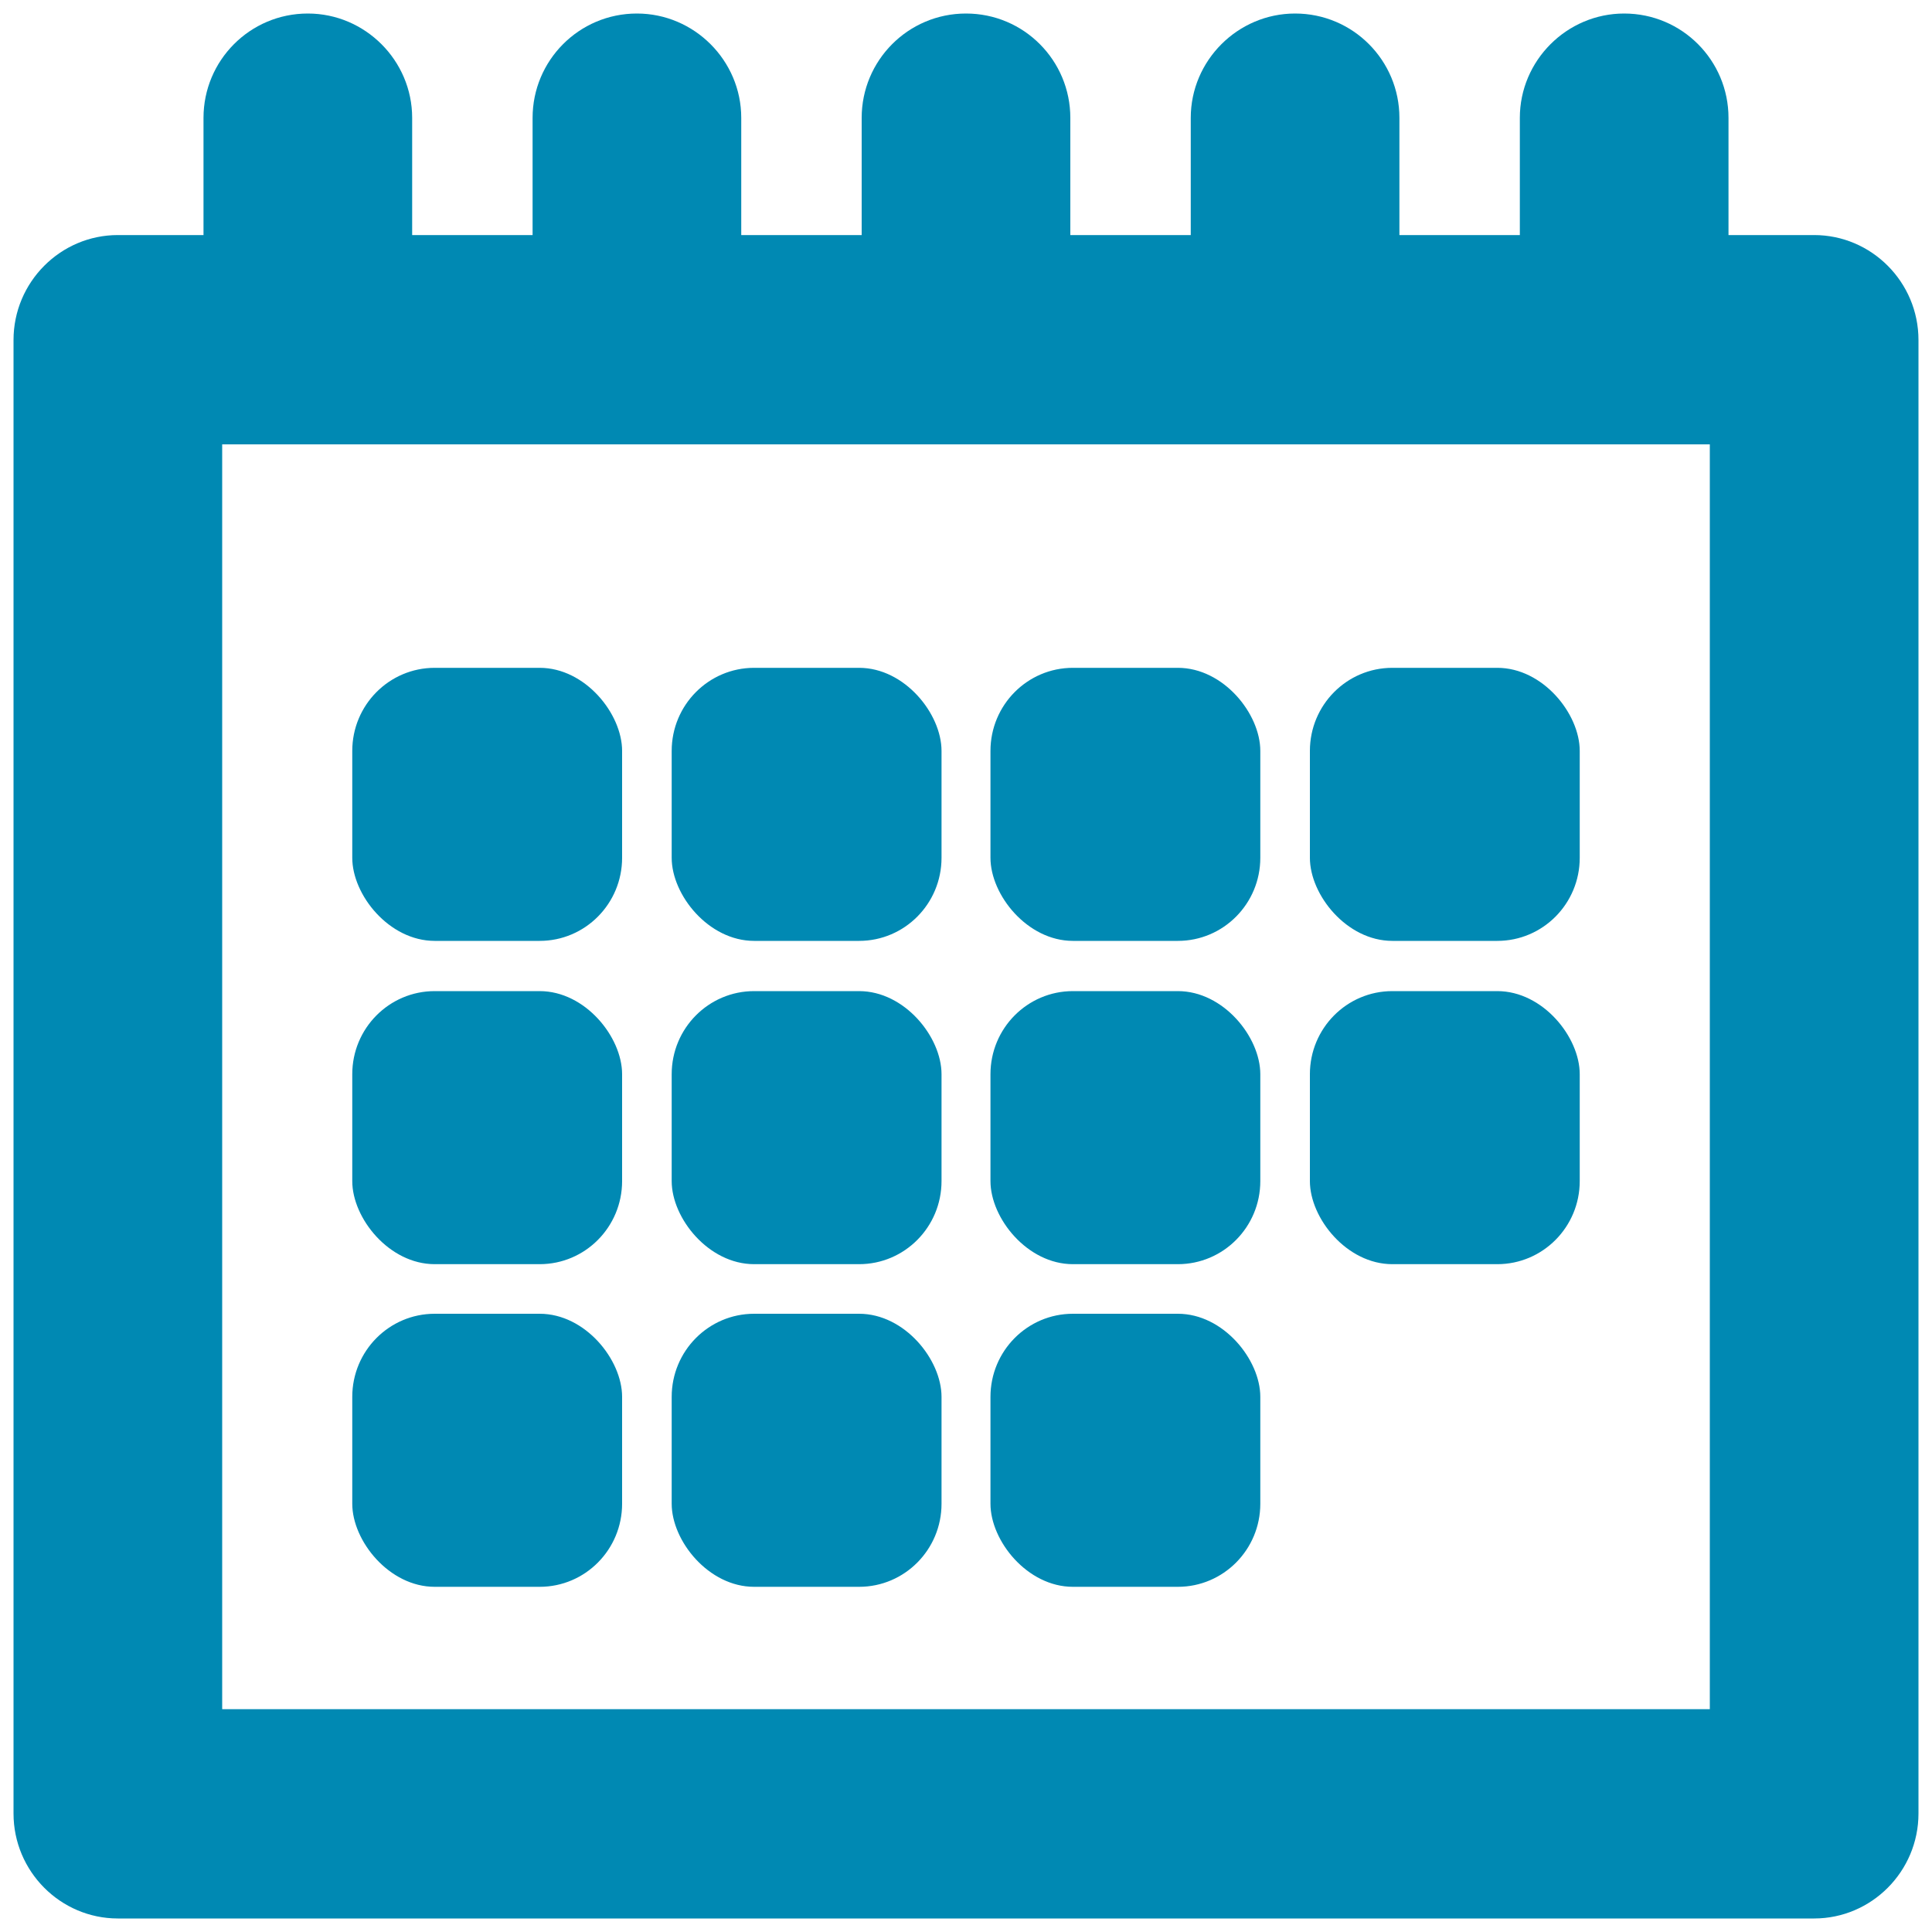
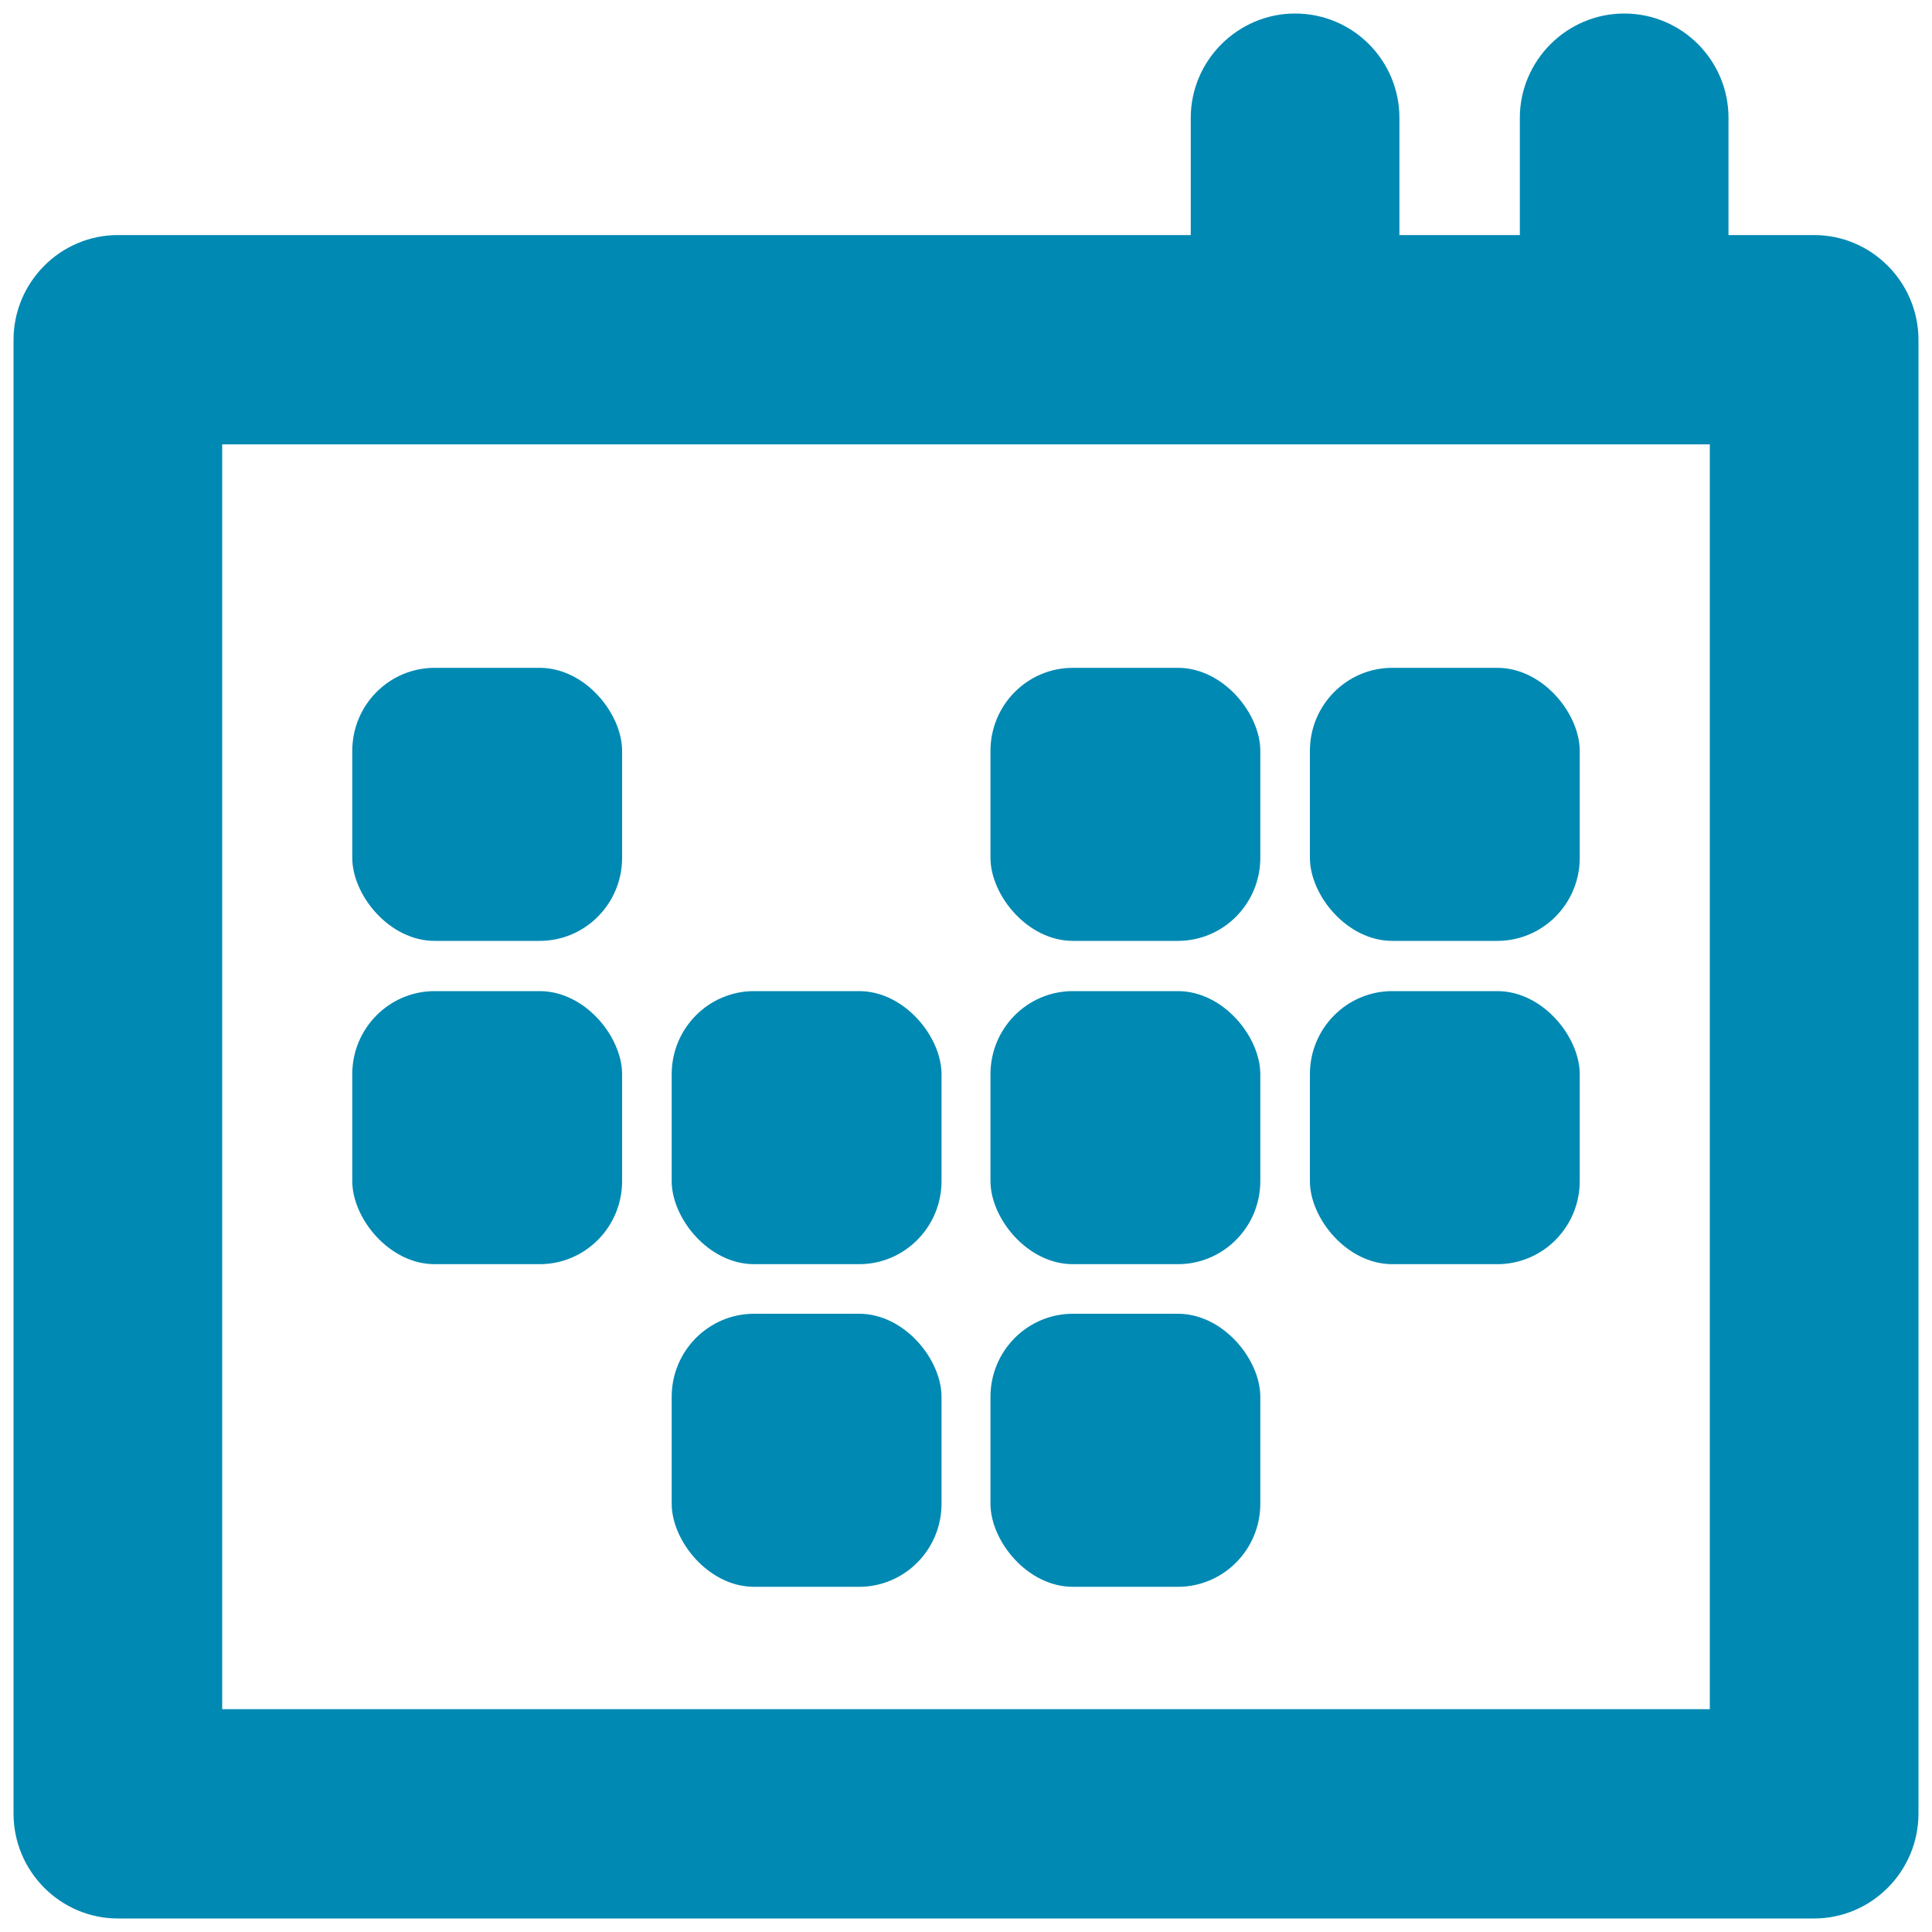
<svg xmlns="http://www.w3.org/2000/svg" xml:space="preserve" width="30px" height="30px" version="1.1" style="shape-rendering:geometricPrecision; text-rendering:geometricPrecision; image-rendering:optimizeQuality; fill-rule:evenodd; clip-rule:evenodd" viewBox="0 0 30 30">
  <defs>
    <style type="text/css">
   
    .fil1 {fill:#0089B3}
    .fil0 {fill:#0089B3;fill-rule:nonzero}
   
  </style>
  </defs>
  <g id="Layer_x0020_1">
    <g id="_2661861350480">
      <g>
        <path class="fil0" d="M28.17 6.9l-26.34 0 0 -3.25 26.34 0 1.62 1.63 -1.62 1.62zm0 -3.25c0.89,0 1.62,0.73 1.62,1.63 0,0.89 -0.73,1.62 -1.62,1.62l0 -3.25zm-1.62 24.51l0 -22.88 3.24 0 0 22.88 -1.62 1.63 -1.62 -1.63zm3.24 0c0,0.9 -0.73,1.63 -1.62,1.63 -0.9,0 -1.62,-0.73 -1.62,-1.63l3.24 0zm-27.96 -1.62l26.34 0 0 3.25 -26.34 0 -1.62 -1.63 1.62 -1.62zm0 3.25c-0.89,0 -1.62,-0.73 -1.62,-1.63 0,-0.89 0.73,-1.62 1.62,-1.62l0 3.25zm1.62 -24.51l0 22.88 -3.24 0 0 -22.88 1.62 -1.63 1.62 1.63zm-3.24 0c0,-0.9 0.73,-1.63 1.62,-1.63 0.9,0 1.62,0.73 1.62,1.63l-3.24 0z" />
      </g>
      <g>
        <rect class="fil1" x="5.47" y="10.37" width="4.19" height="4.24" rx="1.28" ry="1.29" />
        <rect class="fil1" x="5.47" y="15.39" width="4.19" height="4.24" rx="1.28" ry="1.29" />
-         <rect class="fil1" x="5.47" y="20.4" width="4.19" height="4.24" rx="1.28" ry="1.29" />
-         <rect class="fil1" x="10.43" y="10.37" width="4.19" height="4.24" rx="1.28" ry="1.29" />
        <rect class="fil1" x="10.43" y="15.39" width="4.19" height="4.24" rx="1.28" ry="1.29" />
        <rect class="fil1" x="10.43" y="20.4" width="4.19" height="4.24" rx="1.28" ry="1.29" />
        <rect class="fil1" x="15.38" y="10.37" width="4.19" height="4.24" rx="1.28" ry="1.29" />
        <rect class="fil1" x="15.38" y="15.39" width="4.19" height="4.24" rx="1.28" ry="1.29" />
        <rect class="fil1" x="15.38" y="20.4" width="4.19" height="4.24" rx="1.28" ry="1.29" />
        <rect class="fil1" x="20.34" y="10.37" width="4.19" height="4.24" rx="1.28" ry="1.29" />
        <rect class="fil1" x="20.34" y="15.39" width="4.19" height="4.24" rx="1.28" ry="1.29" />
      </g>
      <g>
        <g>
-           <path class="fil0" d="M3.16 1.83c0,-0.89 0.72,-1.62 1.62,-1.62 0.89,0 1.62,0.73 1.62,1.62l-3.24 0zm0 3.25l0 -3.25 3.24 0 0 3.25 -3.24 0zm3.24 0c0,0.89 -0.73,1.62 -1.62,1.62 -0.9,0 -1.62,-0.73 -1.62,-1.62l3.24 0z" />
-         </g>
+           </g>
        <g>
-           <path class="fil0" d="M8.27 1.83c0,-0.89 0.72,-1.62 1.62,-1.62 0.89,0 1.62,0.73 1.62,1.62l-3.24 0zm0 3.25l0 -3.25 3.24 0 0 3.25 -3.24 0zm3.24 0c0,0.89 -0.73,1.62 -1.62,1.62 -0.9,0 -1.62,-0.73 -1.62,-1.62l3.24 0z" />
-         </g>
+           </g>
        <g>
-           <path class="fil0" d="M13.38 1.83c0,-0.89 0.72,-1.62 1.62,-1.62 0.9,0 1.62,0.73 1.62,1.62l-3.24 0zm0 3.25l0 -3.25 3.24 0 0 3.25 -3.24 0zm3.24 0c0,0.89 -0.72,1.62 -1.62,1.62 -0.9,0 -1.62,-0.73 -1.62,-1.62l3.24 0z" />
-         </g>
+           </g>
        <g>
          <path class="fil0" d="M18.49 1.83c0,-0.89 0.73,-1.62 1.62,-1.62 0.9,0 1.62,0.73 1.62,1.62l-3.24 0zm0 3.25l0 -3.25 3.24 0 0 3.25 -3.24 0zm3.24 0c0,0.89 -0.72,1.62 -1.62,1.62 -0.89,0 -1.62,-0.73 -1.62,-1.62l3.24 0z" />
        </g>
        <g>
          <path class="fil0" d="M23.6 1.83c0,-0.89 0.73,-1.62 1.62,-1.62 0.9,0 1.62,0.73 1.62,1.62l-3.24 0zm0 3.25l0 -3.25 3.24 0 0 3.25 -3.24 0zm3.24 0c0,0.89 -0.72,1.62 -1.62,1.62 -0.89,0 -1.62,-0.73 -1.62,-1.62l3.24 0z" />
        </g>
      </g>
    </g>
  </g>
</svg>